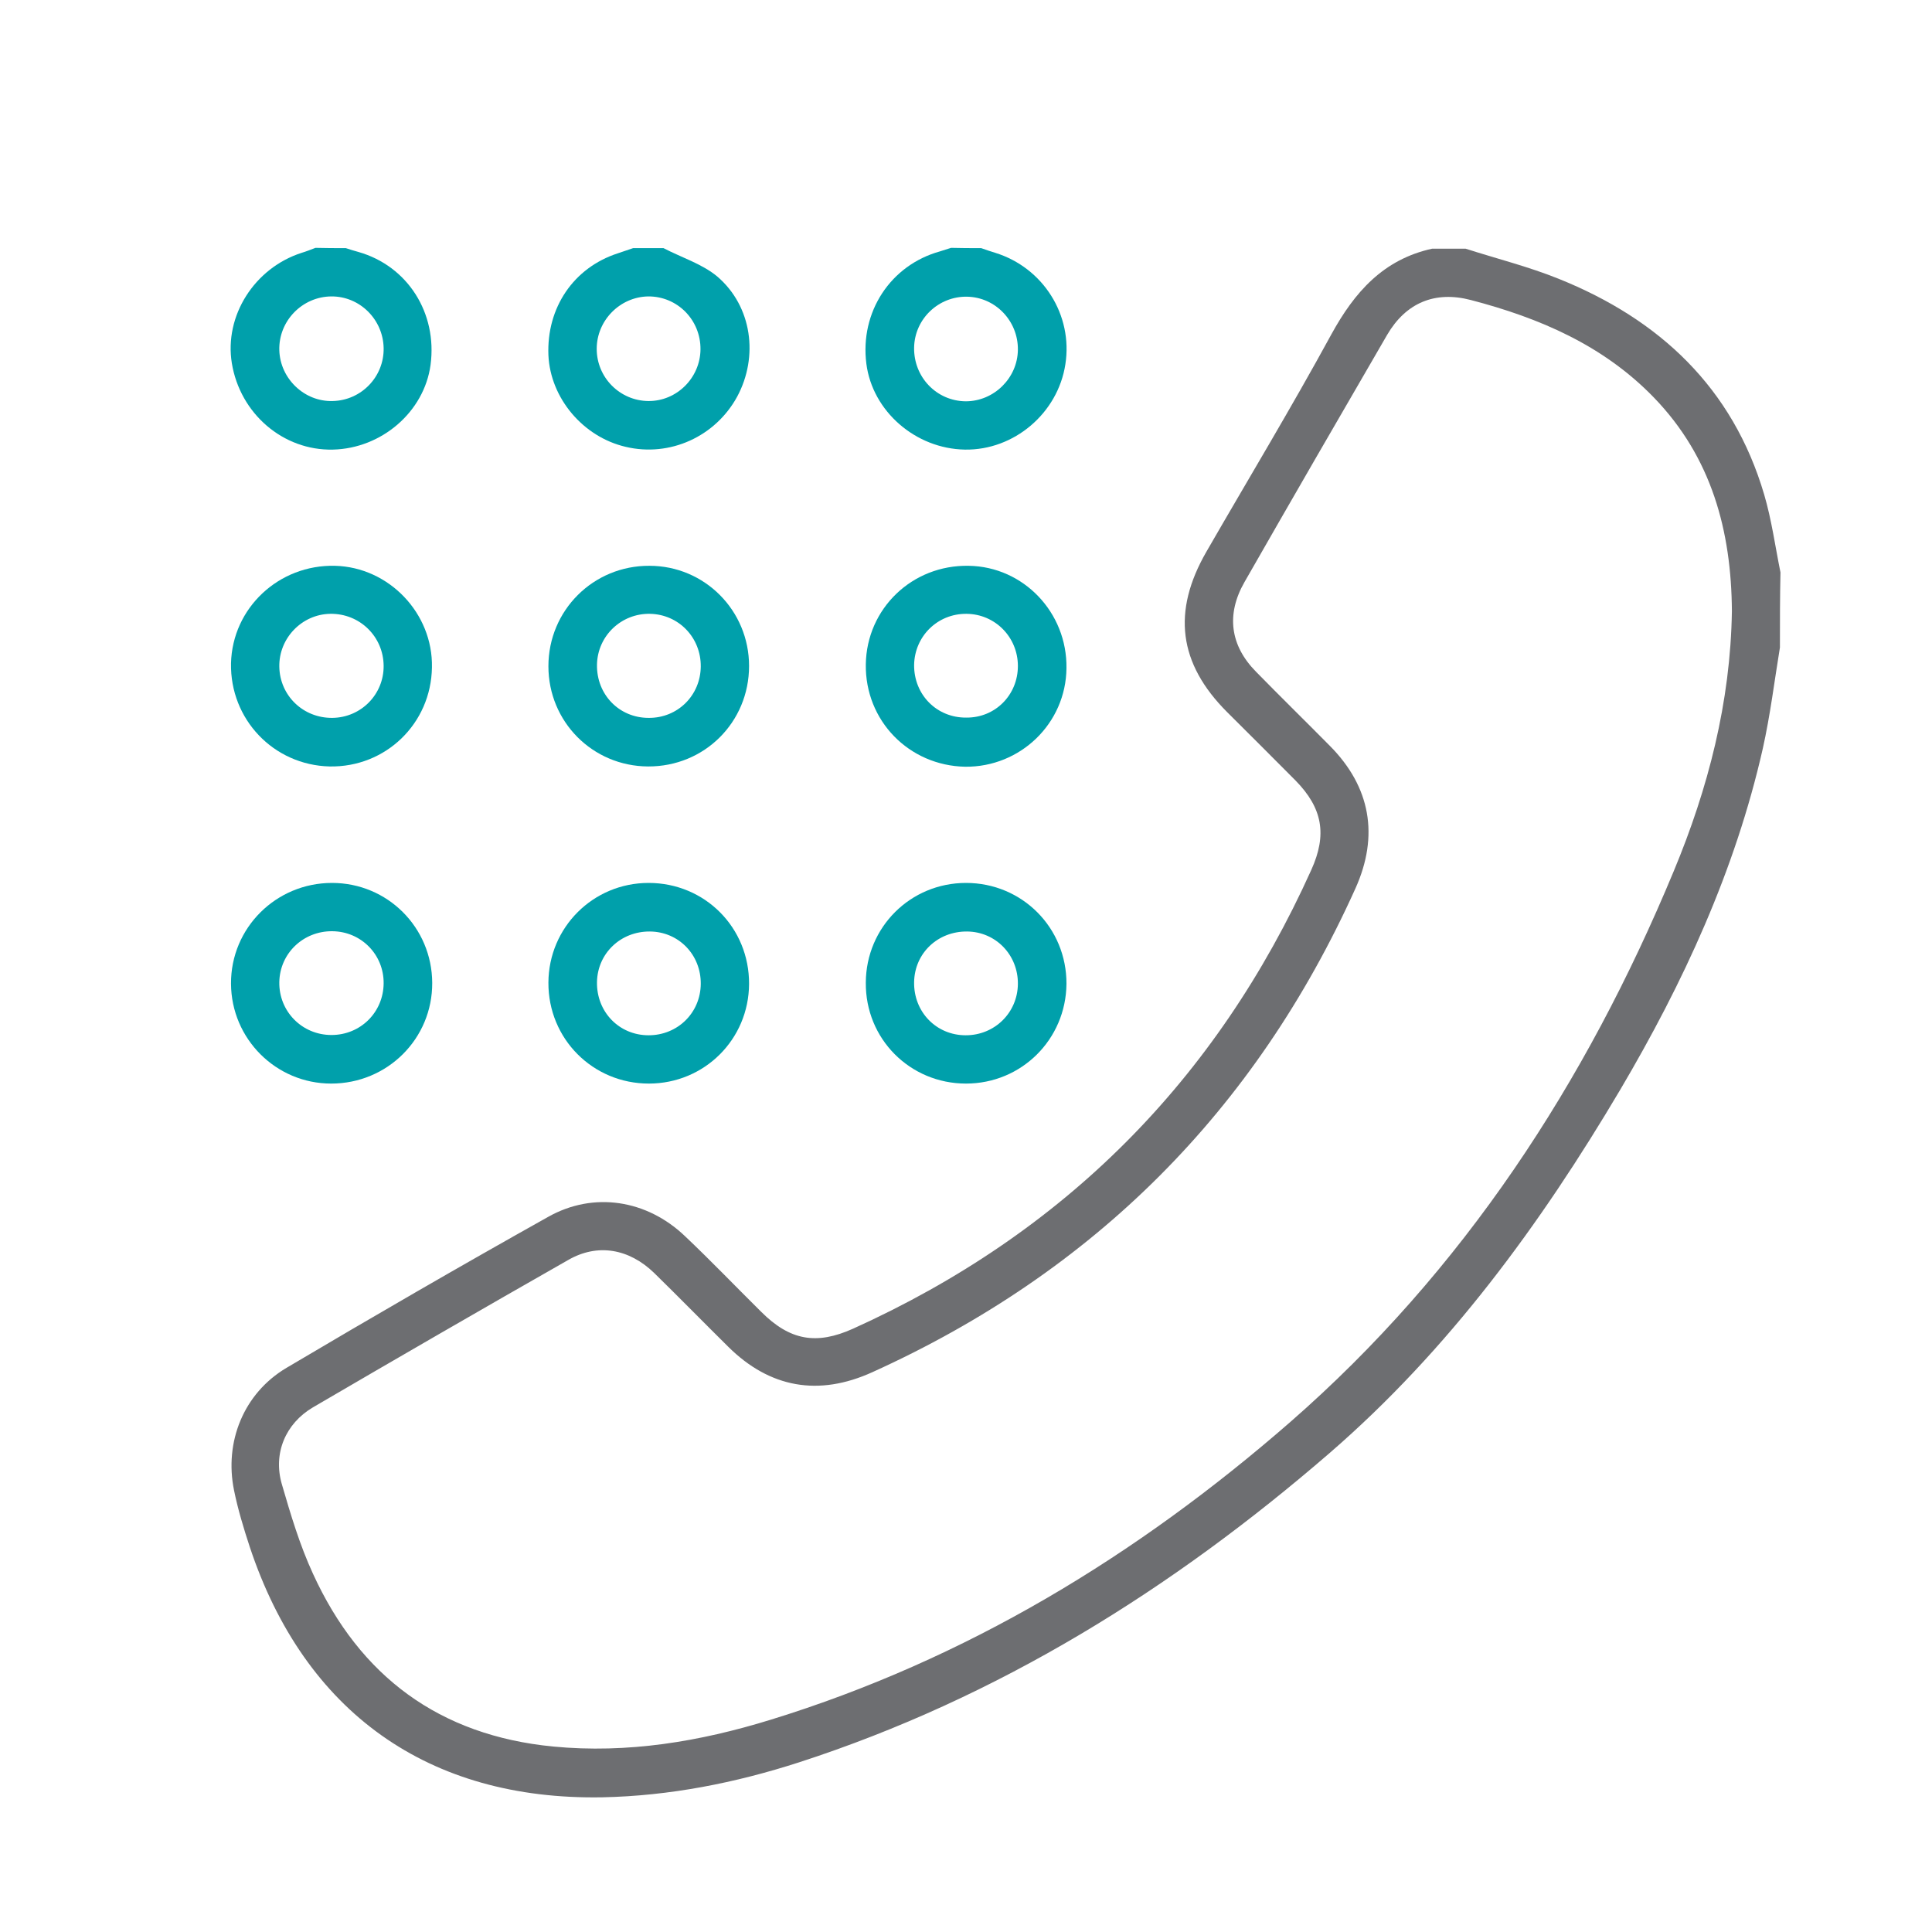
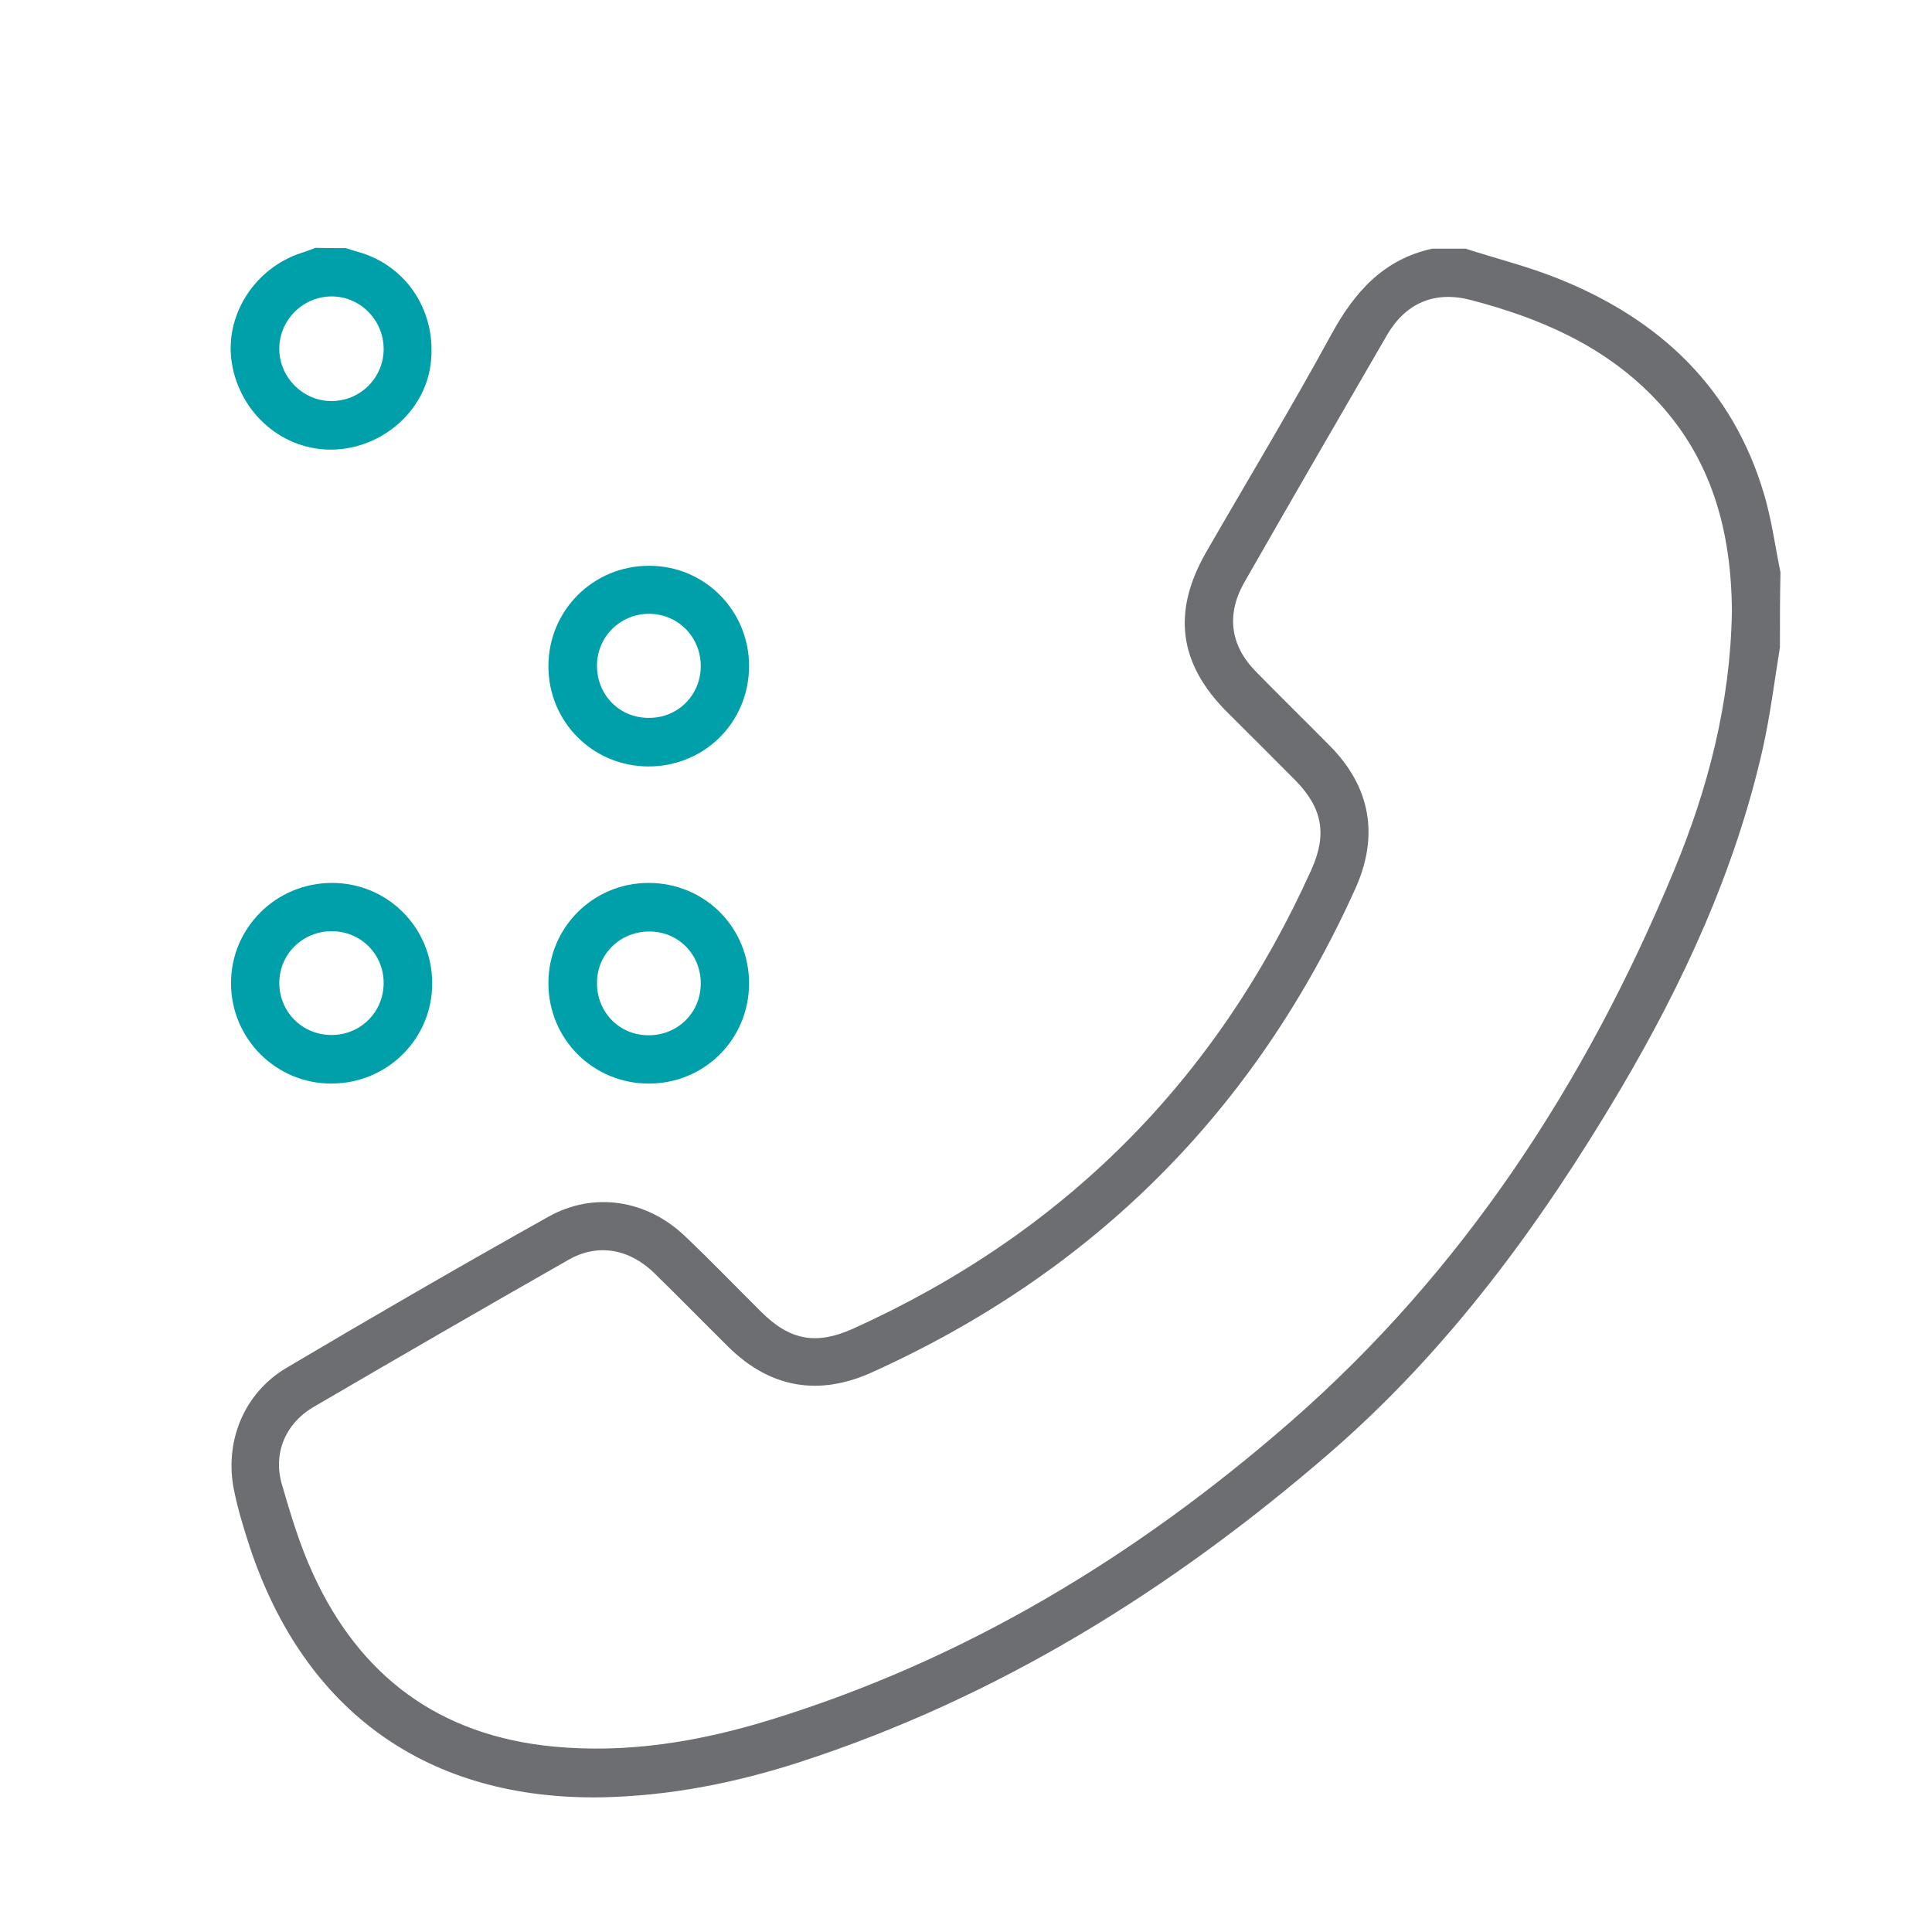
<svg xmlns="http://www.w3.org/2000/svg" version="1.1" id="Layer_1" x="0px" y="0px" viewBox="0 0 70 70" style="enable-background:new 0 0 70 70;" xml:space="preserve">
  <style type="text/css">
	.st0{fill:#6D6E71;}
	.st1{fill:#00A0AB;}
</style>
  <path class="st0" d="M64.49,23.46c-0.2,1.22-0.35,2.45-0.62,3.66c-1,4.42-2.88,8.49-5.17,12.37c-2.89,4.88-6.22,9.43-10.53,13.16  c-5.7,4.93-12,8.86-19.21,11.2c-2.32,0.75-4.7,1.22-7.14,1.27c-6.3,0.11-10.78-3.08-12.77-9.07c-0.22-0.67-0.43-1.36-0.57-2.05  c-0.36-1.76,0.35-3.52,1.9-4.44c3.14-1.86,6.3-3.69,9.48-5.47c1.65-0.93,3.58-0.62,4.96,0.7c0.94,0.89,1.84,1.83,2.76,2.74  c1.04,1.04,2,1.21,3.33,0.61c7.63-3.45,13.16-8.99,16.6-16.62c0.58-1.28,0.41-2.24-0.57-3.24c-0.82-0.83-1.65-1.65-2.48-2.48  c-1.76-1.76-2-3.64-0.75-5.81c1.51-2.62,3.08-5.22,4.53-7.88c0.84-1.53,1.88-2.71,3.65-3.1c0.4,0,0.8,0,1.21,0  c1.12,0.36,2.28,0.65,3.37,1.09c3.66,1.47,6.31,3.95,7.45,7.82c0.27,0.92,0.4,1.88,0.59,2.82C64.49,21.63,64.49,22.54,64.49,23.46z   M62.75,22.14c-0.02-2.9-0.73-5.57-2.83-7.74c-1.83-1.89-4.14-2.88-6.63-3.53c-1.3-0.34-2.35,0.1-3.03,1.26  c-1.73,2.98-3.46,5.97-5.17,8.96c-0.67,1.17-0.52,2.3,0.42,3.25c0.88,0.9,1.78,1.78,2.67,2.68c1.48,1.49,1.79,3.26,0.93,5.17  c-3.63,8.05-9.47,13.89-17.51,17.53c-1.94,0.88-3.71,0.57-5.22-0.93c-0.9-0.89-1.78-1.79-2.68-2.67c-0.91-0.88-2.05-1.08-3.11-0.47  c-3.09,1.76-6.17,3.54-9.25,5.34c-1,0.59-1.45,1.67-1.13,2.78c0.32,1.1,0.65,2.21,1.13,3.25c1.7,3.72,4.58,5.86,8.7,6.26  c2.7,0.26,5.32-0.18,7.88-0.97c7.08-2.18,13.28-5.95,18.82-10.78c6.28-5.48,10.72-12.3,13.9-19.96  C61.89,28.57,62.7,25.44,62.75,22.14z" />
-   <path class="st1" d="M35.55,8.99c0.17,0.06,0.34,0.12,0.51,0.17c1.74,0.54,2.82,2.26,2.54,4.04c-0.27,1.77-1.86,3.12-3.64,3.09  c-1.79-0.03-3.35-1.39-3.57-3.11c-0.24-1.87,0.87-3.57,2.66-4.07c0.14-0.04,0.27-0.09,0.41-0.13C34.82,8.99,35.19,8.99,35.55,8.99z   M36.88,12.67c0.01-1.04-0.81-1.9-1.84-1.92c-1.03-0.02-1.9,0.8-1.92,1.84c-0.02,1.07,0.81,1.94,1.87,1.95  C36.01,14.54,36.87,13.7,36.88,12.67z" />
-   <path class="st1" d="M24.04,8.99c0.65,0.34,1.4,0.57,1.95,1.03c1.26,1.08,1.5,2.9,0.72,4.35c-0.79,1.45-2.44,2.2-4.04,1.82  c-1.55-0.36-2.73-1.77-2.8-3.32c-0.07-1.72,0.91-3.17,2.51-3.69c0.19-0.06,0.37-0.13,0.56-0.19C23.31,8.99,23.68,8.99,24.04,8.99z   M21.62,12.64c0,1.04,0.84,1.88,1.87,1.89c1.03,0.01,1.88-0.84,1.89-1.87c0.01-1.07-0.84-1.93-1.9-1.92  C22.46,10.76,21.62,11.61,21.62,12.64z" />
  <path class="st1" d="M12.53,8.99c0.15,0.05,0.31,0.1,0.46,0.14c1.78,0.51,2.86,2.21,2.61,4.09c-0.23,1.7-1.77,3.03-3.54,3.07  c-1.8,0.04-3.36-1.3-3.66-3.13c-0.28-1.72,0.82-3.45,2.53-4c0.17-0.05,0.34-0.12,0.5-0.18C11.8,8.99,12.17,8.99,12.53,8.99z   M13.9,12.61c-0.02-1.04-0.87-1.88-1.9-1.87c-1.05,0.01-1.91,0.89-1.88,1.95c0.03,1.03,0.91,1.87,1.93,1.84  C13.09,14.51,13.92,13.65,13.9,12.61z" />
  <path class="st1" d="M12,39.26c-2,0-3.62-1.62-3.63-3.62c-0.01-2.02,1.63-3.65,3.66-3.65c2.01,0,3.62,1.61,3.63,3.62  C15.67,37.63,14.04,39.26,12,39.26z M12.04,33.74c-1.05-0.01-1.9,0.8-1.92,1.84c-0.02,1.06,0.82,1.92,1.89,1.92  c1.05,0,1.88-0.82,1.89-1.87C13.91,34.59,13.09,33.75,12.04,33.74z" />
-   <path class="st1" d="M11.94,27.77c-2.03-0.05-3.61-1.71-3.57-3.74c0.05-2,1.73-3.58,3.77-3.53c1.95,0.05,3.55,1.72,3.51,3.68  C15.62,26.22,13.97,27.81,11.94,27.77z M12.04,26.01c1.04-0.01,1.87-0.85,1.86-1.89c-0.01-1.06-0.87-1.9-1.94-1.88  c-1.03,0.02-1.86,0.89-1.84,1.92C10.14,25.21,10.99,26.02,12.04,26.01z" />
  <path class="st1" d="M27.14,24.13c0,2.04-1.62,3.65-3.66,3.64c-2.01-0.01-3.61-1.62-3.61-3.63c0-2.03,1.63-3.65,3.66-3.64  C25.53,20.5,27.14,22.12,27.14,24.13z M25.39,24.15c0.01-1.05-0.8-1.89-1.84-1.91c-1.04-0.02-1.9,0.8-1.92,1.84  c-0.02,1.08,0.8,1.93,1.87,1.93C24.55,26.02,25.38,25.2,25.39,24.15z" />
-   <path class="st1" d="M31.37,24.07c0.03-2.02,1.68-3.61,3.73-3.57c1.98,0.03,3.57,1.69,3.54,3.71c-0.02,2-1.67,3.59-3.67,3.57  C32.93,27.74,31.34,26.11,31.37,24.07z M36.88,24.13c0-1.04-0.82-1.88-1.86-1.89c-1.05-0.01-1.88,0.81-1.9,1.85  c-0.01,1.08,0.82,1.92,1.89,1.91C36.06,26.01,36.88,25.18,36.88,24.13z" />
  <path class="st1" d="M23.5,31.99c2.04,0,3.65,1.62,3.64,3.66c-0.01,2.01-1.62,3.61-3.63,3.61c-2.03,0-3.65-1.62-3.64-3.66  C19.88,33.6,21.49,31.99,23.5,31.99z M25.39,35.65c0.01-1.06-0.8-1.89-1.84-1.9c-1.06-0.01-1.9,0.79-1.92,1.83  c-0.02,1.08,0.8,1.93,1.87,1.93C24.55,37.51,25.38,36.7,25.39,35.65z" />
-   <path class="st1" d="M35,39.26c-2.03,0-3.65-1.62-3.63-3.66c0.01-2.01,1.62-3.61,3.63-3.61c2.03,0,3.65,1.62,3.64,3.66  C38.62,37.66,37.01,39.26,35,39.26z M36.88,35.65c0.01-1.05-0.8-1.89-1.84-1.9c-1.06-0.01-1.9,0.78-1.92,1.83  c-0.02,1.08,0.8,1.93,1.87,1.93C36.04,37.51,36.87,36.69,36.88,35.65z" />
</svg>